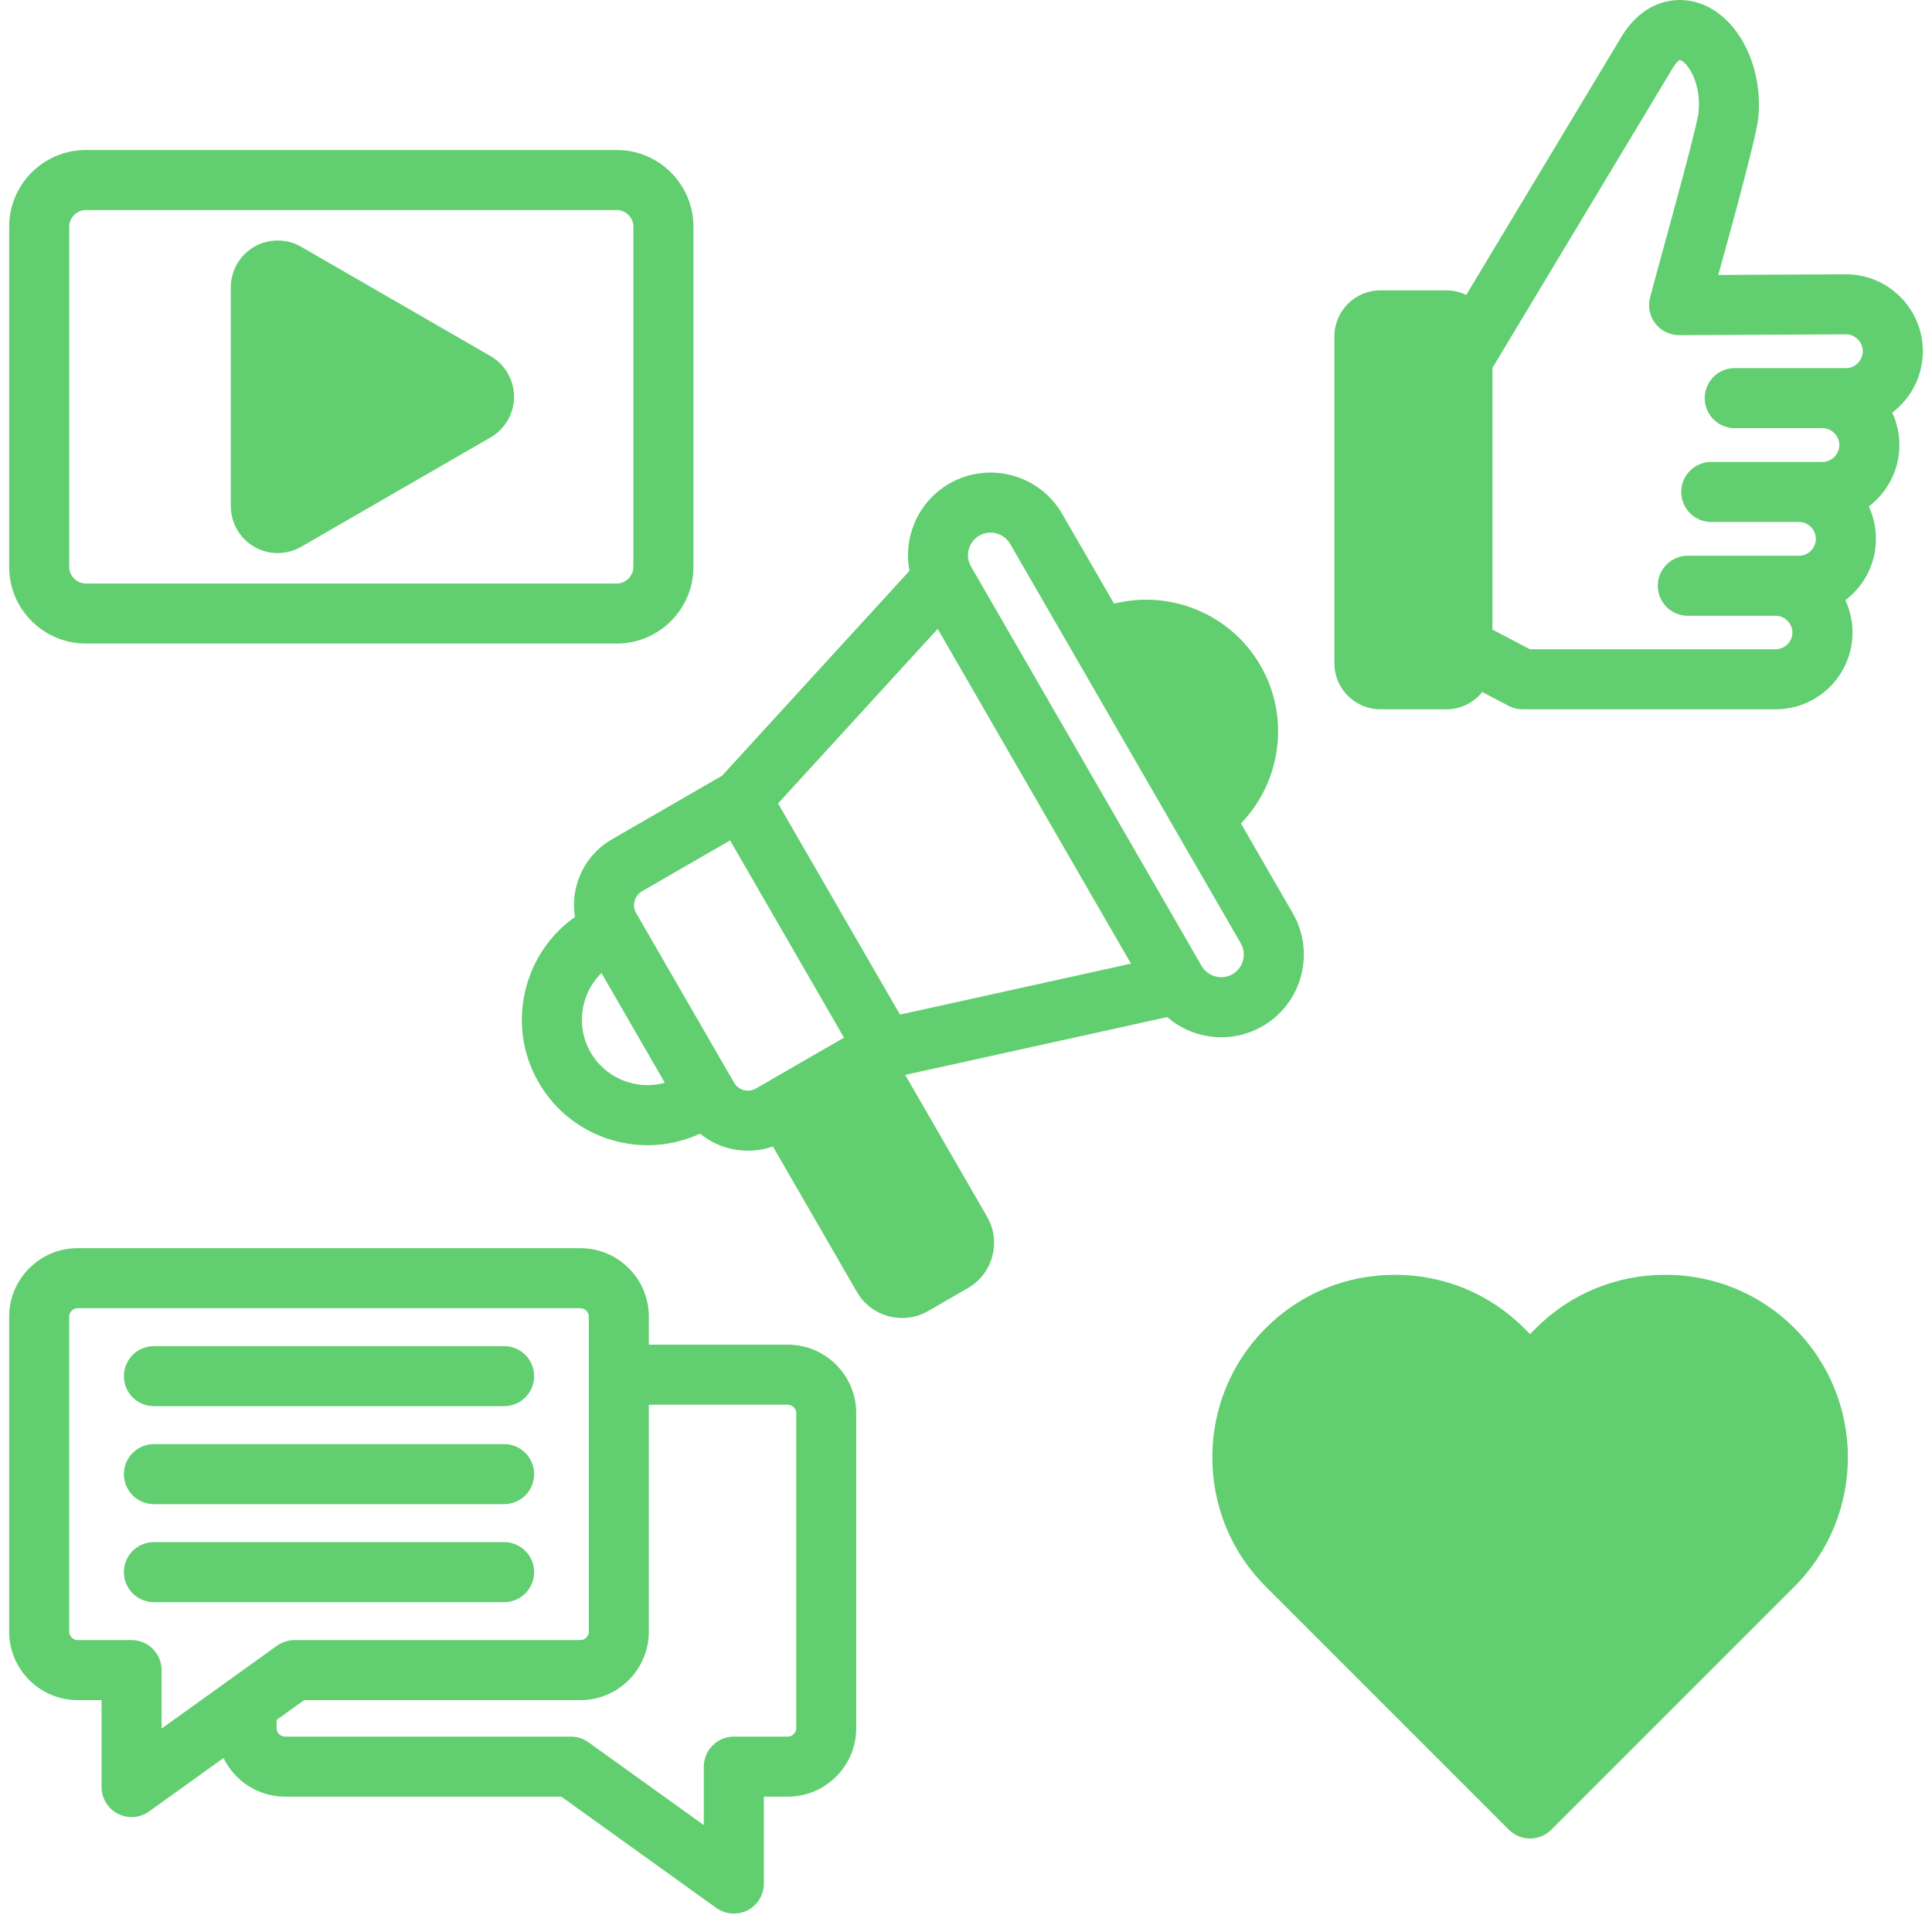
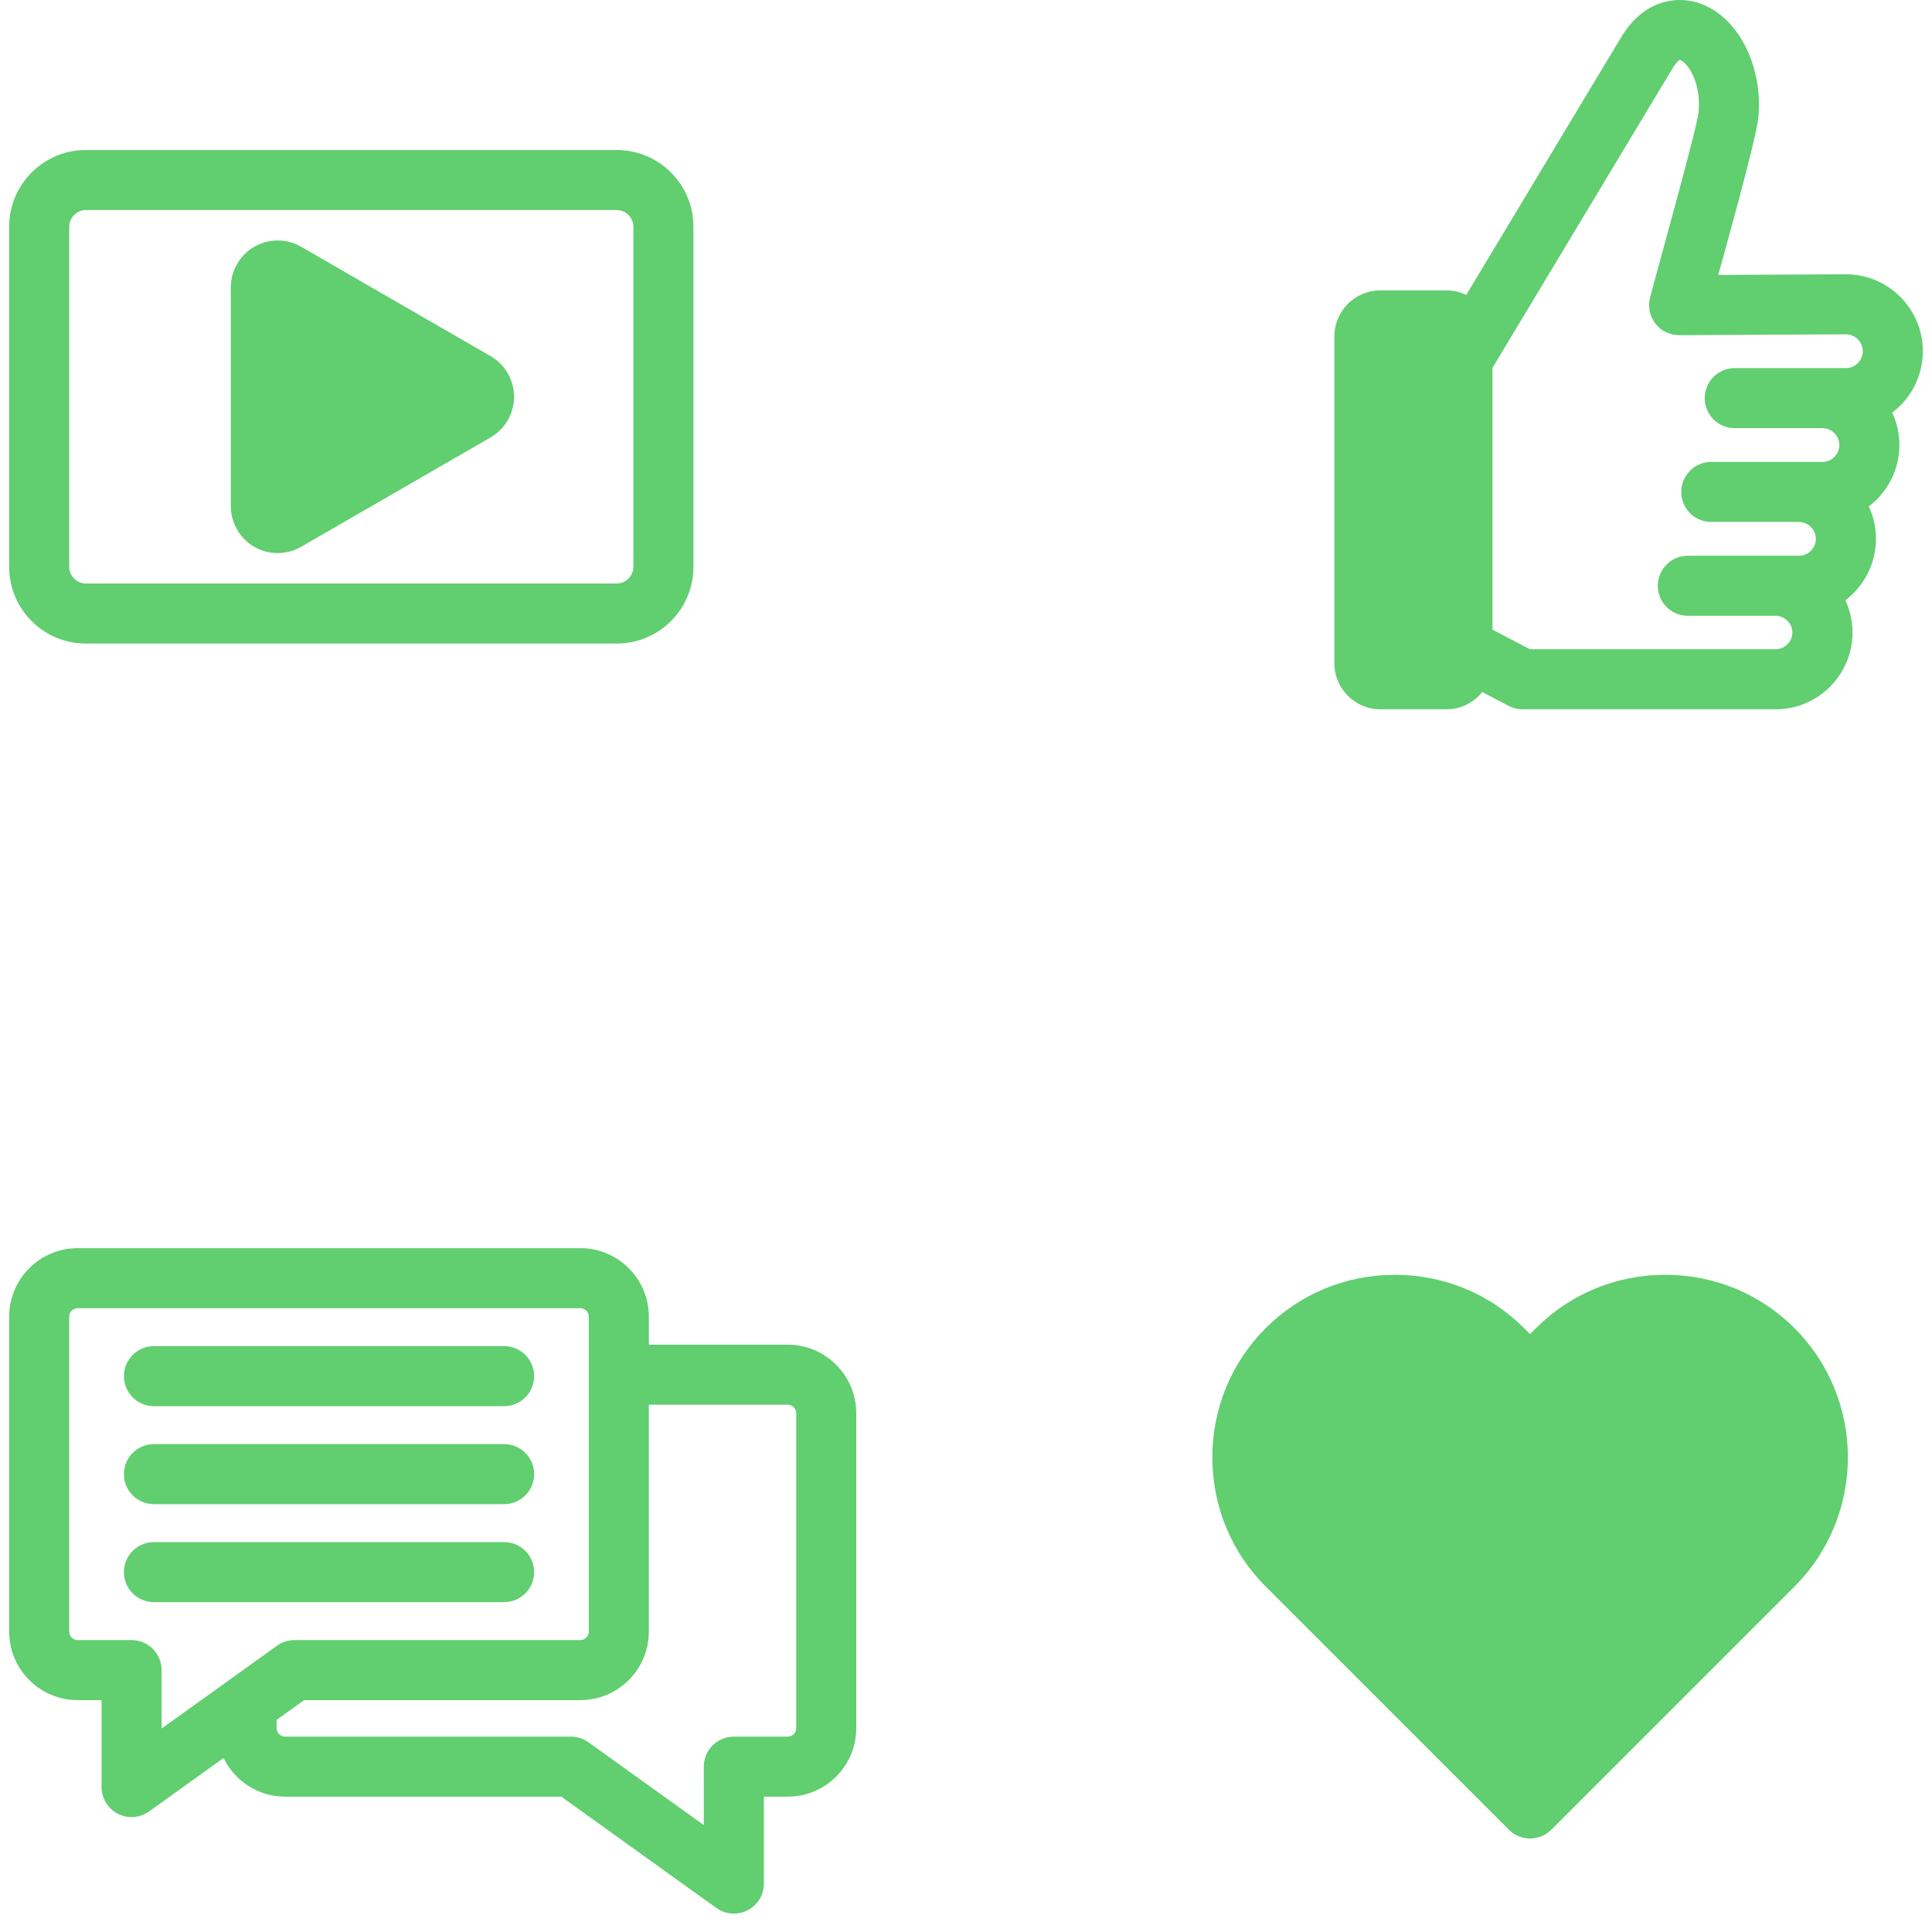
<svg xmlns="http://www.w3.org/2000/svg" id="Layer_1" viewBox="0 0 420 420">
  <defs>
    <style>.cls-1{fill:#61ce70;stroke-width:0px;}</style>
  </defs>
  <path class="cls-1" d="M412.91,96.747c0-2.516-.556-4.903-1.554-7.042,4.038-3.054,6.651-7.902,6.651-13.352,0-9.222-7.488-16.724-16.724-16.724l-27.753.138c.8-2.912,8.284-29.511,8.716-34.193,1.062-11.434-4.513-22.147-12.966-24.92-5-1.642-12.051-.547-16.848,7.433l-33.682,56.027c-1.306-.625-2.764-.989-4.305-.989h-14.364c-5.515,0-9.999,4.485-9.999,9.999v71.072c0,5.515,4.485,9.999,9.999,9.999h14.364c3.146,0,5.956-1.467,7.791-3.749l5.713,2.999c.934.492,1.978.75,3.031.75h55.047c9.204,0,16.691-7.488,16.691-16.692,0-2.507-.556-4.885-1.55-7.019,4.034-3.054,6.646-7.902,6.646-13.343,0-2.516-.556-4.903-1.555-7.042,4.039-3.059,6.651-7.907,6.651-13.352ZM401.319,80.023h-24.203c-3.606,0-6.527,2.921-6.527,6.527s2.921,6.527,6.527,6.527h19.102c1.973,0,3.638,1.679,3.638,3.671s-1.665,3.67-3.638,3.67h-24.203c-3.606,0-6.527,2.921-6.527,6.527s2.921,6.527,6.527,6.527h19.102c1.973,0,3.638,1.683,3.638,3.671,0,1.992-1.665,3.67-3.638,3.67h-24.203c-3.606,0-6.527,2.921-6.527,6.527s2.921,6.527,6.527,6.527h19.102c1.974,0,3.638,1.665,3.638,3.638s-1.665,3.638-3.638,3.638h-53.423l-8.146-4.273v-56.896l39.179-65.162c.782-1.297,1.421-1.734,1.513-1.776,1.274.133,4.761,4.365,4.117,11.333-.322,3.5-9.158,34.901-10.556,40.347-.501,1.959-.069,4.043,1.173,5.634,1.237,1.587,3.137,2.511,5.147,2.511h.032l36.267-.184c1.973,0,3.638,1.679,3.638,3.671s-1.665,3.675-3.638,3.675Z" />
  <path class="cls-1" d="M18.653,139.904h115.434c9.185,0,16.659-7.474,16.659-16.66V49.271c0-9.185-7.474-16.66-16.659-16.66H18.653c-9.185,0-16.659,7.474-16.659,16.66v73.974c0,9.19,7.474,16.66,16.659,16.66ZM15.047,49.271c0-1.955,1.651-3.606,3.606-3.606h115.434c1.955,0,3.606,1.651,3.606,3.606v73.974c0,1.955-1.651,3.606-3.606,3.606H18.653c-1.955,0-3.606-1.651-3.606-3.606V49.271Z" />
  <path class="cls-1" d="M55.274,118.875c1.568.906,3.33,1.357,5.092,1.357,1.766,0,3.533-.455,5.106-1.366l41.184-23.779c3.141-1.812,5.096-5.197,5.096-8.831s-1.95-7.019-5.096-8.831l-41.184-23.775c-3.146-1.821-7.056-1.821-10.202-.009-3.146,1.817-5.096,5.202-5.096,8.836v47.559c.004,3.638,1.955,7.028,5.101,8.84Z" />
  <path class="cls-1" d="M362.012,277.131h-.028c-10.629.009-20.601,4.126-28.071,11.595l-1.292,1.292-1.292-1.292c-7.479-7.479-17.455-11.595-28.089-11.595s-20.615,4.121-28.089,11.595c-7.479,7.479-11.595,17.455-11.595,28.089s4.117,20.61,11.595,28.089l52.862,52.862c1.224,1.223,2.889,1.909,4.618,1.909s3.394-.695,4.618-1.918l52.853-52.853c15.487-15.491,15.487-40.692,0-56.183-7.479-7.474-17.455-11.591-28.089-11.591Z" />
-   <path class="cls-1" d="M274.469,223.087c8.578-4.954,11.531-15.965,6.577-24.543l-11.278-19.53c8.684-8.974,10.79-23.002,4.264-34.308-6.522-11.301-19.677-16.544-31.847-13.472l-11.273-19.52c-4.954-8.578-15.965-11.527-24.543-6.577-6.793,3.923-10.054,11.641-8.656,18.95l-40.743,44.551-23.941,13.822c-3.813,2.203-6.54,5.763-7.686,10.027-.612,2.277-.713,4.604-.354,6.862-5.197,3.666-8.923,8.992-10.597,15.243-1.895,7.065-.934,14.424,2.705,20.721,5.055,8.753,14.254,13.651,23.706,13.651,3.841,0,7.718-.823,11.379-2.511,1.78,1.444,3.85,2.521,6.131,3.132,1.426.382,2.875.57,4.31.57,1.835,0,3.656-.313,5.4-.924l18.26,31.626c2.098,3.634,5.915,5.667,9.839,5.667,1.922,0,3.868-.488,5.648-1.518l8.665-5.004c2.622-1.513,4.494-3.956,5.28-6.886.786-2.925.382-5.984-1.127-8.606l-17.8-30.835,56.961-12.57c2.019,1.757,4.42,3.054,7.087,3.767,1.555.419,3.132.621,4.701.621,3.109,0,6.173-.814,8.932-2.405ZM128.398,228.786c-1.895-3.28-2.392-7.125-1.398-10.818.667-2.493,1.968-4.696,3.744-6.453l13.789,23.881c-6.108,1.674-12.823-.874-16.135-6.61ZM164.32,236.641c-1.66.952-3.776.386-4.733-1.265l-21.3-36.893c-.617-1.072-.478-2.102-.336-2.622.143-.52.533-1.481,1.605-2.102l19.161-11.062,24.759,42.881-19.157,11.062ZM195.647,220.566l-26.503-45.903,34.703-37.951,42.017,72.774-50.218,11.08ZM264.212,212.264c-1.279-.34-2.336-1.15-2.99-2.277l-50.13-86.83c-1.357-2.346-.547-5.359,1.798-6.715,2.35-1.352,5.359-.547,6.715,1.798l50.13,86.83c.649,1.127.819,2.452.478,3.726-.341,1.279-1.15,2.337-2.277,2.99-1.127.649-2.452.819-3.726.478Z" />
  <path class="cls-1" d="M171.256,292.319h-30.2v-6.09c0-8.21-6.678-14.889-14.889-14.889H16.882c-8.21,0-14.888,6.678-14.888,14.889v68.478c0,8.21,6.678,14.889,14.888,14.889h5.197v18.899c0,2.447,1.371,4.687,3.546,5.805.939.483,1.96.718,2.976.718,1.343,0,2.677-.414,3.808-1.224l16.186-11.618c2.419,4.963,7.497,8.399,13.38,8.399h60.047l33.705,24.203c1.132.81,2.466,1.224,3.808,1.224,1.017,0,2.038-.239,2.976-.718,2.18-1.118,3.546-3.358,3.546-5.805v-18.899h5.197c8.21,0,14.889-6.678,14.889-14.889v-68.482c0-8.21-6.678-14.889-14.889-14.889ZM35.128,375.777v-12.709c.005-3.606-2.916-6.527-6.522-6.527h-11.724c-.998,0-1.84-.842-1.84-1.84v-68.473c0-.998.842-1.84,1.84-1.84h109.28c.998,0,1.84.842,1.84,1.84v68.478c0,.998-.842,1.84-1.84,1.84h-62.144c-1.366,0-2.695.428-3.808,1.223l-25.081,18.007ZM173.096,375.685c0,.998-.842,1.84-1.84,1.84h-11.724c-3.606,0-6.527,2.921-6.527,6.527v12.709l-25.081-18.007c-1.108-.796-2.442-1.223-3.808-1.223h-62.14c-.998,0-1.84-.842-1.84-1.84v-1.798l5.979-4.296h60.047c8.21,0,14.889-6.678,14.889-14.889v-49.339h30.205c.998,0,1.84.842,1.84,1.84v68.478Z" />
  <path class="cls-1" d="M33.463,326.99h76.127c3.606,0,6.527-2.921,6.527-6.527s-2.921-6.527-6.527-6.527H33.463c-3.606,0-6.527,2.921-6.527,6.527s2.921,6.527,6.527,6.527Z" />
  <path class="cls-1" d="M33.463,305.69h76.127c3.606,0,6.527-2.921,6.527-6.527s-2.921-6.527-6.527-6.527H33.463c-3.606,0-6.527,2.921-6.527,6.527s2.921,6.527,6.527,6.527Z" />
-   <path class="cls-1" d="M116.117,341.768c0-3.606-2.921-6.527-6.527-6.527H33.463c-3.606,0-6.527,2.921-6.527,6.527s2.921,6.527,6.527,6.527h76.122c3.606,0,6.531-2.921,6.531-6.527Z" />
+   <path class="cls-1" d="M116.117,341.768c0-3.606-2.921-6.527-6.527-6.527H33.463c-3.606,0-6.527,2.921-6.527,6.527s2.921,6.527,6.527,6.527h76.122c3.606,0,6.531-2.921,6.531-6.527" />
</svg>